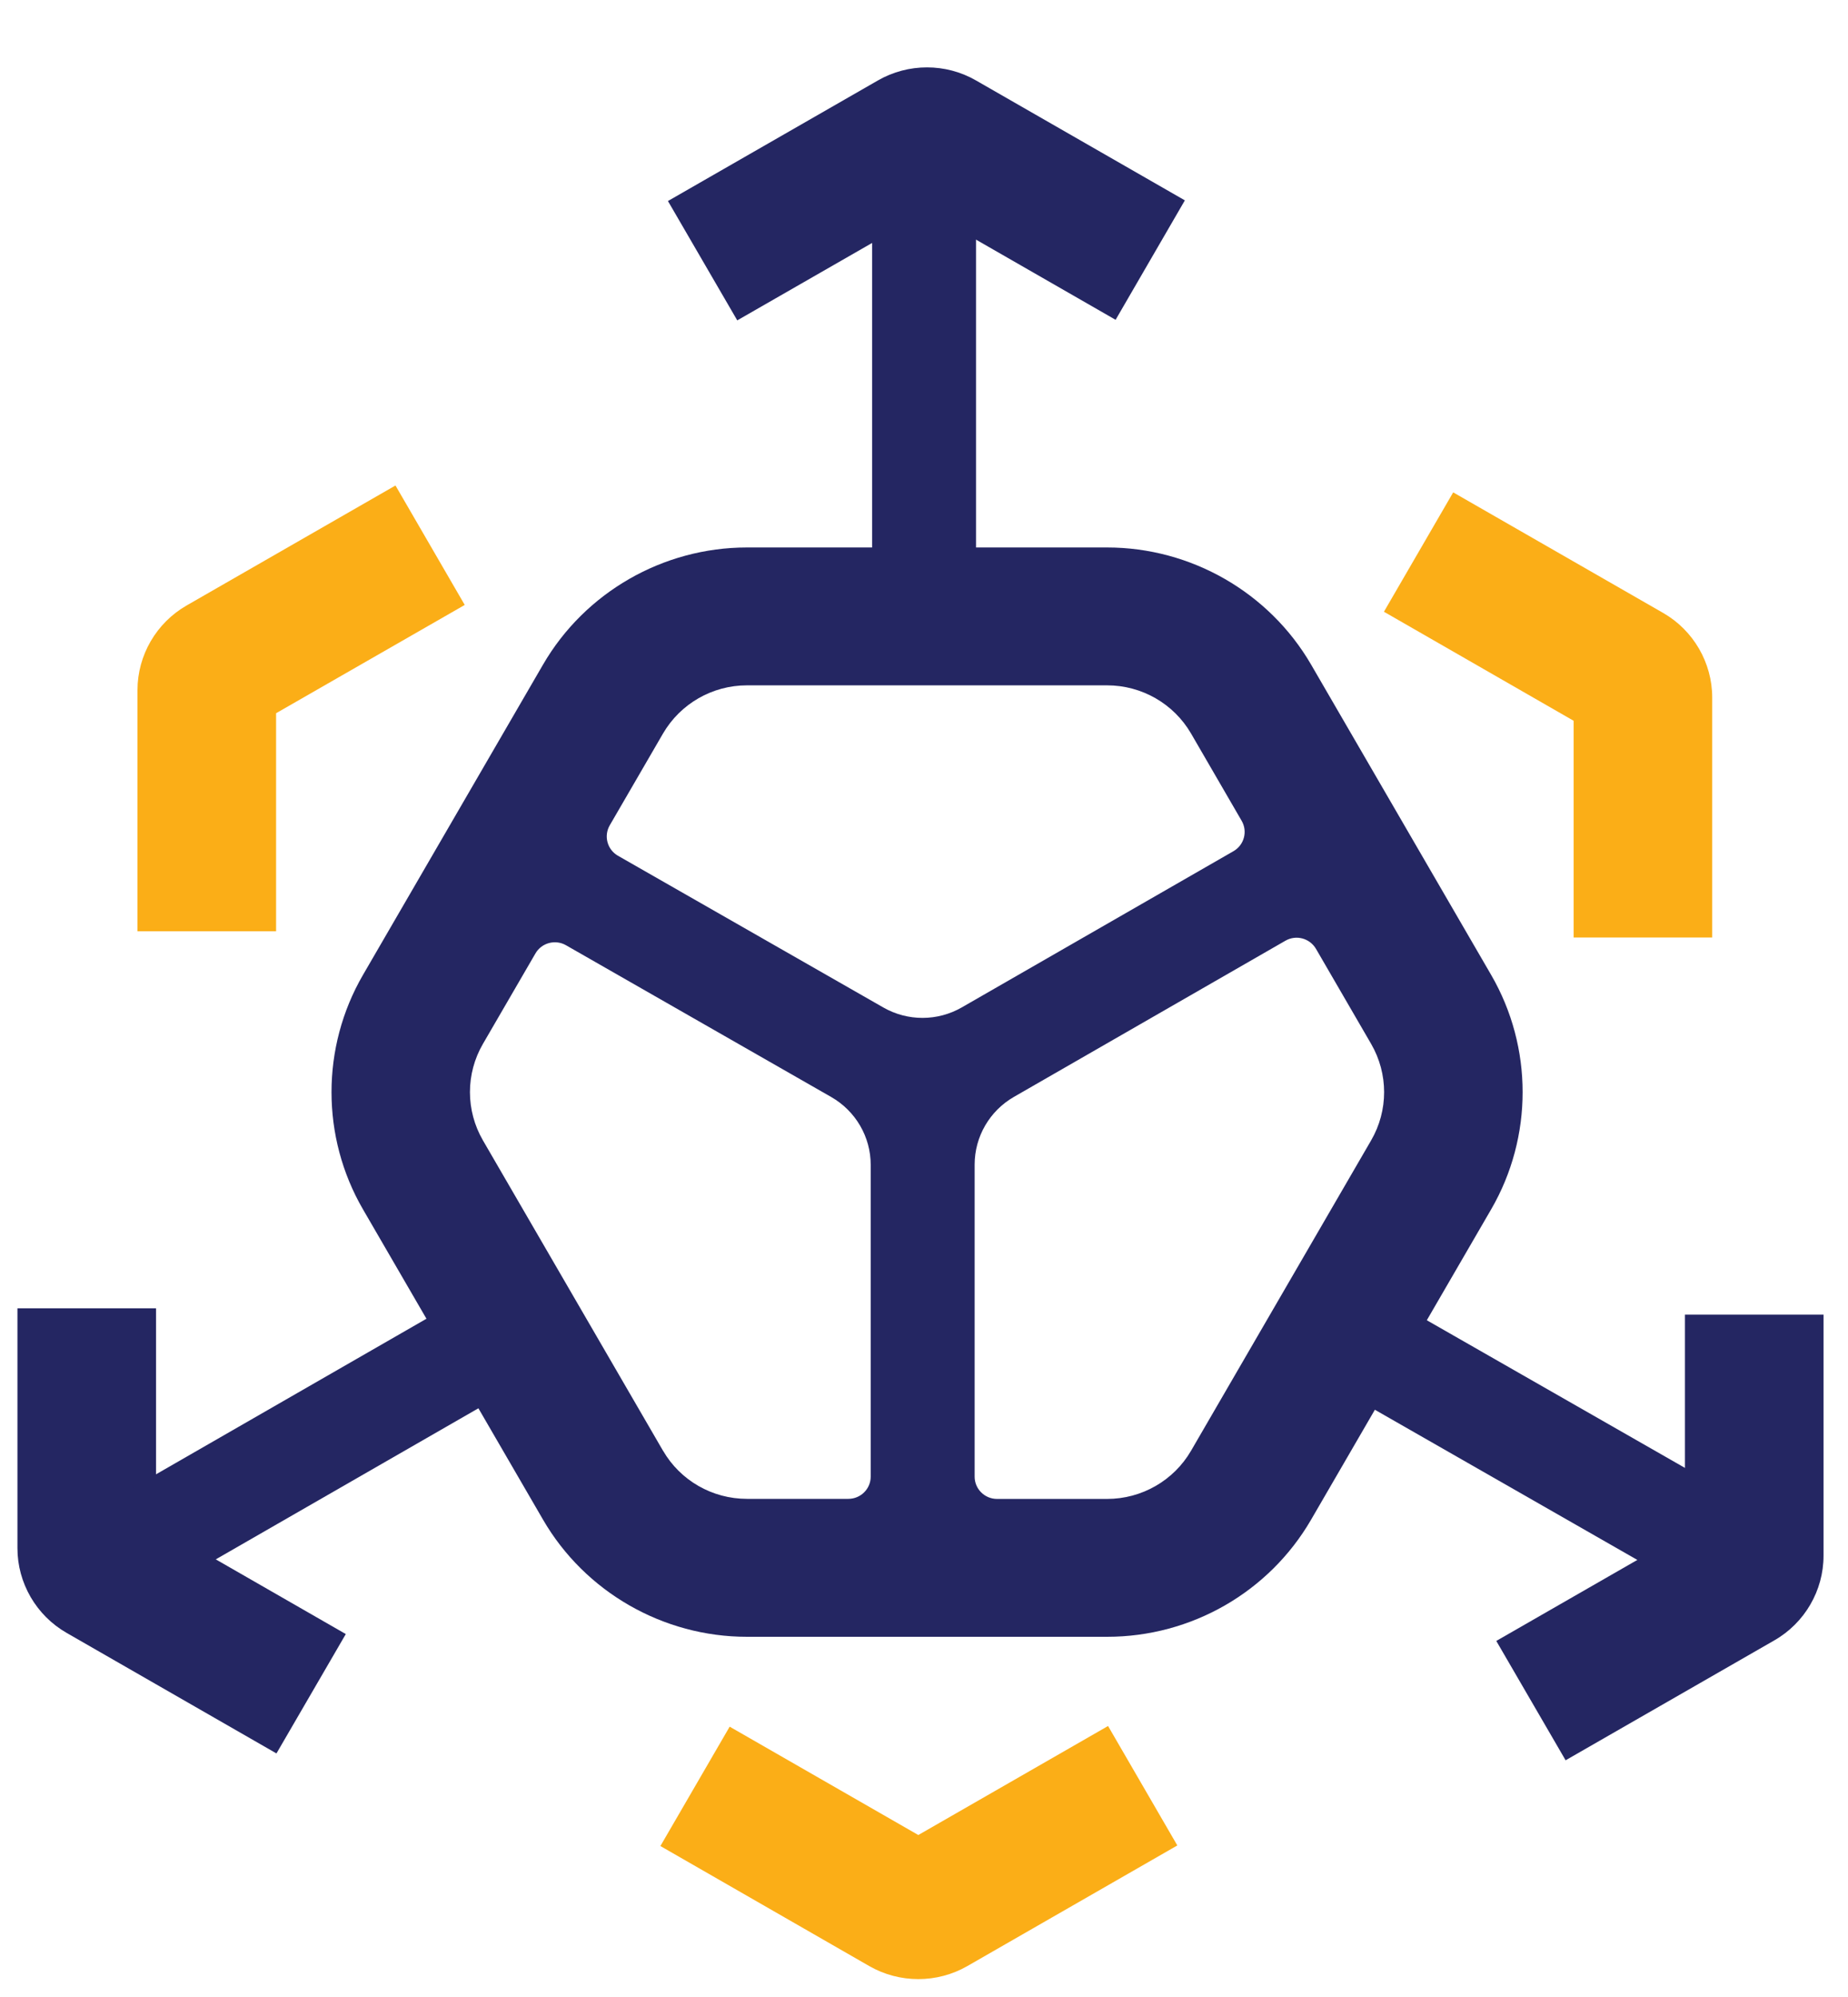
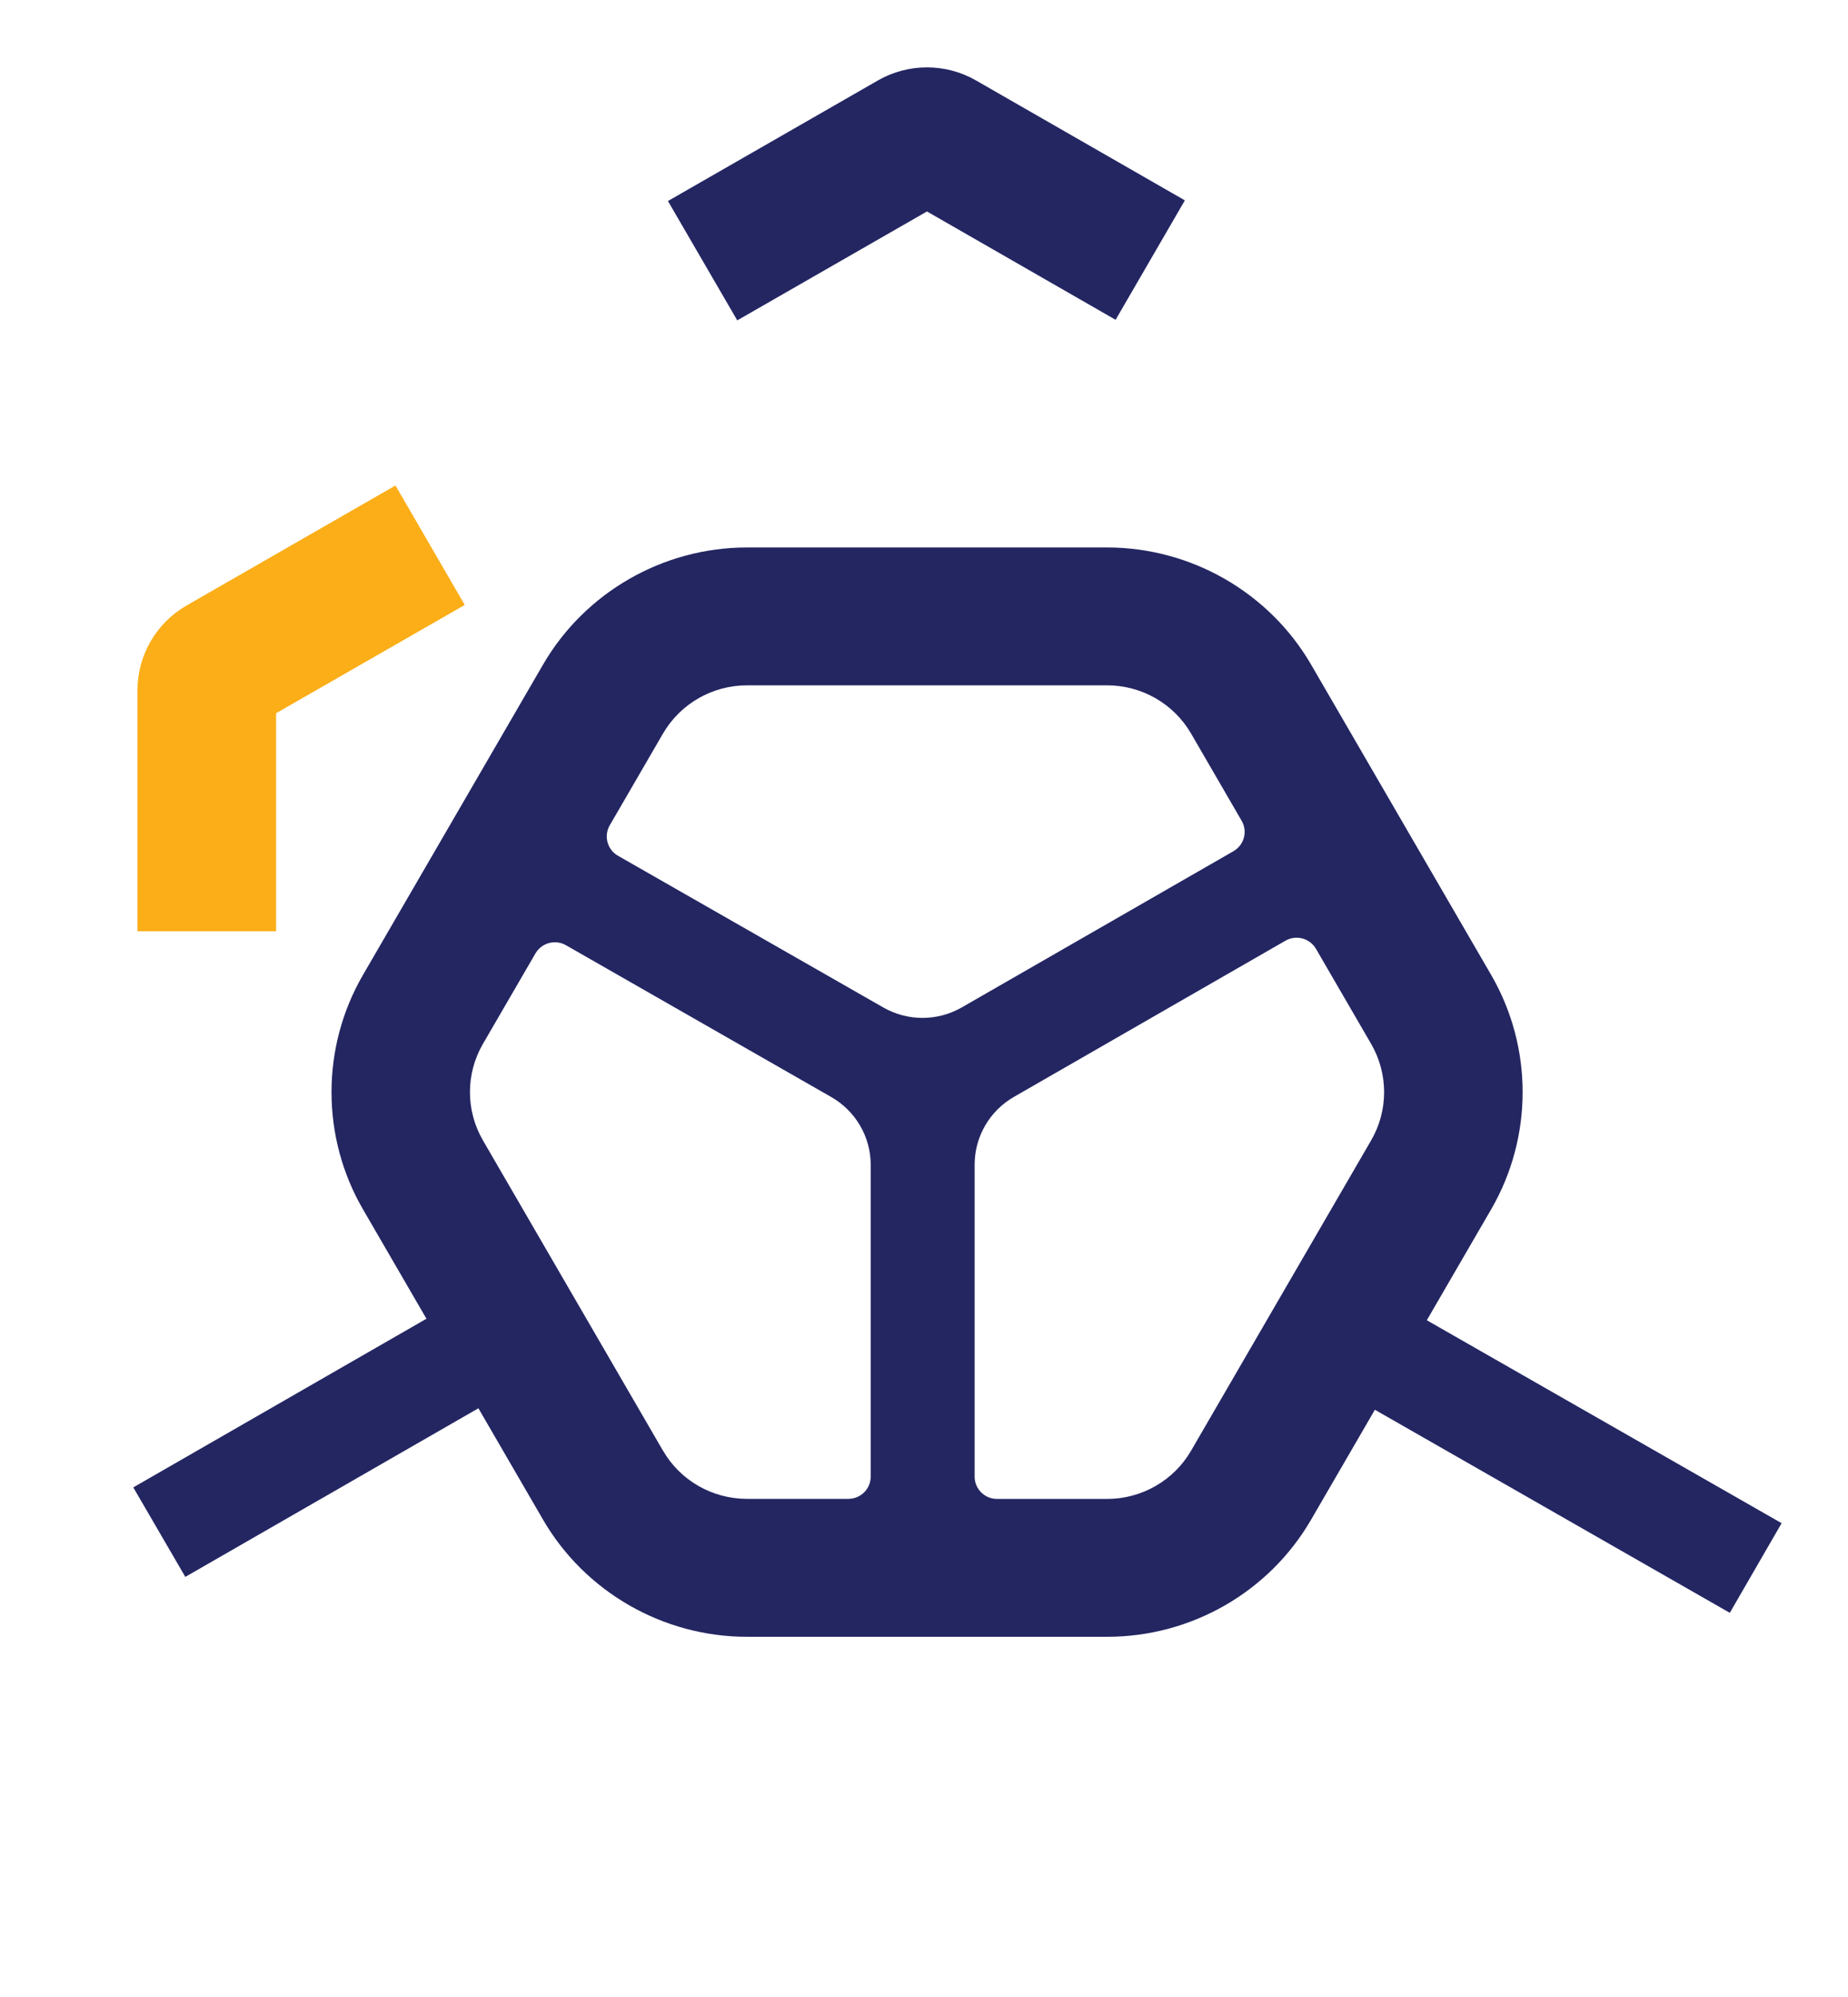
<svg xmlns="http://www.w3.org/2000/svg" width="25" height="27" viewBox="0 0 25 27" fill="none">
  <path d="M9.974 4.332L9.036 2.718L11.876 1.088C12.286 0.852 12.795 0.852 13.204 1.088L16.029 2.709L15.092 4.324L12.54 2.859L9.973 4.332H9.974Z" fill="#242662" />
  <path d="M3.735 12.591H1.86V9.33C1.86 8.859 2.115 8.421 2.525 8.186L5.35 6.564L6.287 8.179L3.735 9.643V12.591H3.735Z" fill="#FBAE17" />
-   <path d="M12.423 26.758C12.193 26.758 11.963 26.699 11.758 26.581L8.934 24.959L9.871 23.345L12.423 24.81L14.99 23.336L15.927 24.951L13.088 26.581C12.883 26.699 12.653 26.758 12.423 26.758H12.423Z" fill="#FBAE17" />
-   <path d="M23.163 12.675H21.288V9.745L18.722 8.271L19.659 6.657L22.499 8.287C22.909 8.522 23.163 8.961 23.163 9.431V12.675V12.675Z" fill="#FBAE17" />
-   <path d="M3.74 23.707L0.901 22.077C0.491 21.842 0.236 21.403 0.236 20.933V17.689H2.111V20.619L4.678 22.093L3.74 23.707Z" fill="#242662" />
-   <path d="M21.18 23.8L20.242 22.186L22.794 20.721V17.774H24.669V21.034C24.669 21.505 24.414 21.943 24.004 22.178L21.179 23.8H21.18Z" fill="#242662" />
  <path d="M6.412 17.46L1.803 20.11L2.507 21.32L7.116 18.67L6.412 17.46Z" fill="#242662" />
-   <path d="M13.204 2.161H11.798V8.482H13.204V2.161Z" fill="#242662" />
  <path d="M18.471 17.375L17.77 18.586L23.401 21.806L24.102 20.594L18.471 17.375Z" fill="#242662" />
  <path d="M20.173 13.182L17.737 8.986C17.169 8.009 16.112 7.402 14.977 7.402H10.105C8.97 7.402 7.913 8.009 7.346 8.986L4.91 13.182C4.343 14.159 4.343 15.373 4.91 16.35L7.346 20.546C7.913 21.523 8.97 22.13 10.105 22.13H14.977C16.116 22.13 17.168 21.526 17.737 20.546L20.173 16.35C20.74 15.373 20.74 14.159 20.173 13.182ZM10.105 9.266H14.977C15.446 9.266 15.879 9.515 16.113 9.918L16.797 11.097C16.881 11.241 16.831 11.425 16.687 11.508L13.012 13.62C12.684 13.809 12.279 13.81 11.949 13.621L8.36 11.57C8.215 11.487 8.165 11.303 8.249 11.158L8.969 9.918C9.204 9.515 9.636 9.266 10.105 9.266V9.266ZM8.969 19.614L6.533 15.418C6.299 15.014 6.299 14.517 6.533 14.114L7.244 12.89C7.327 12.747 7.512 12.697 7.657 12.78L11.245 14.832C11.575 15.021 11.779 15.37 11.779 15.749V19.964C11.779 20.13 11.644 20.265 11.476 20.265H10.105C9.636 20.265 9.203 20.017 8.969 19.613L8.969 19.614ZM18.549 15.418L16.113 19.614C15.879 20.017 15.446 20.266 14.977 20.266H13.488C13.321 20.266 13.185 20.131 13.185 19.965V15.746C13.185 15.368 13.388 15.019 13.717 14.83L17.389 12.719C17.534 12.635 17.719 12.685 17.803 12.829L18.549 14.114C18.783 14.518 18.783 15.015 18.549 15.418H18.549Z" fill="#242662" />
</svg>